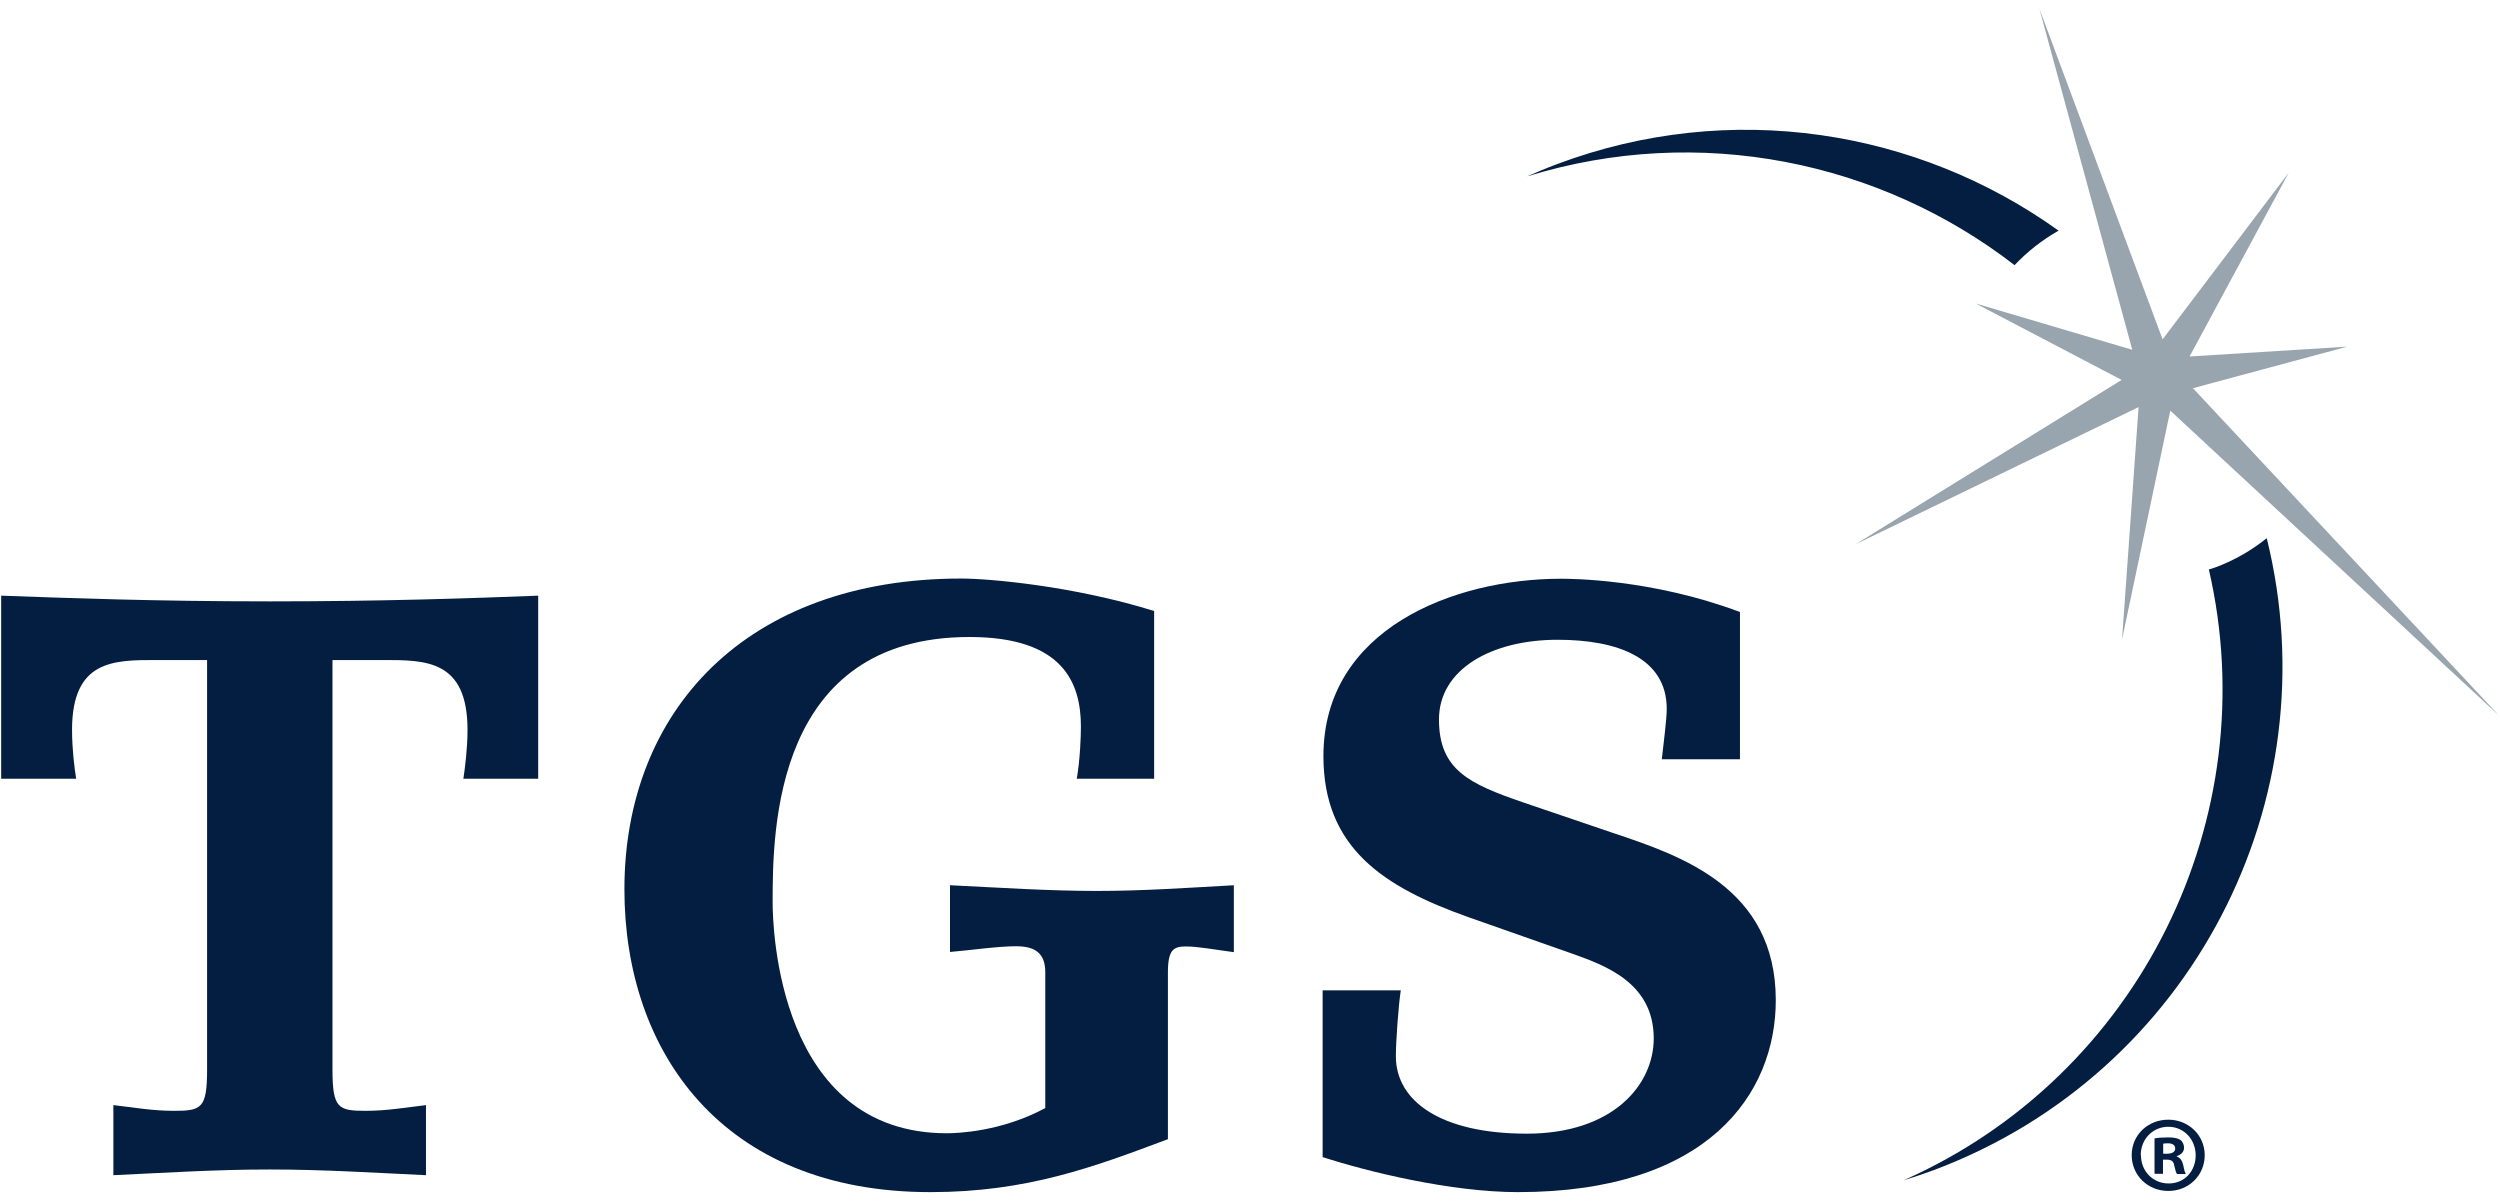
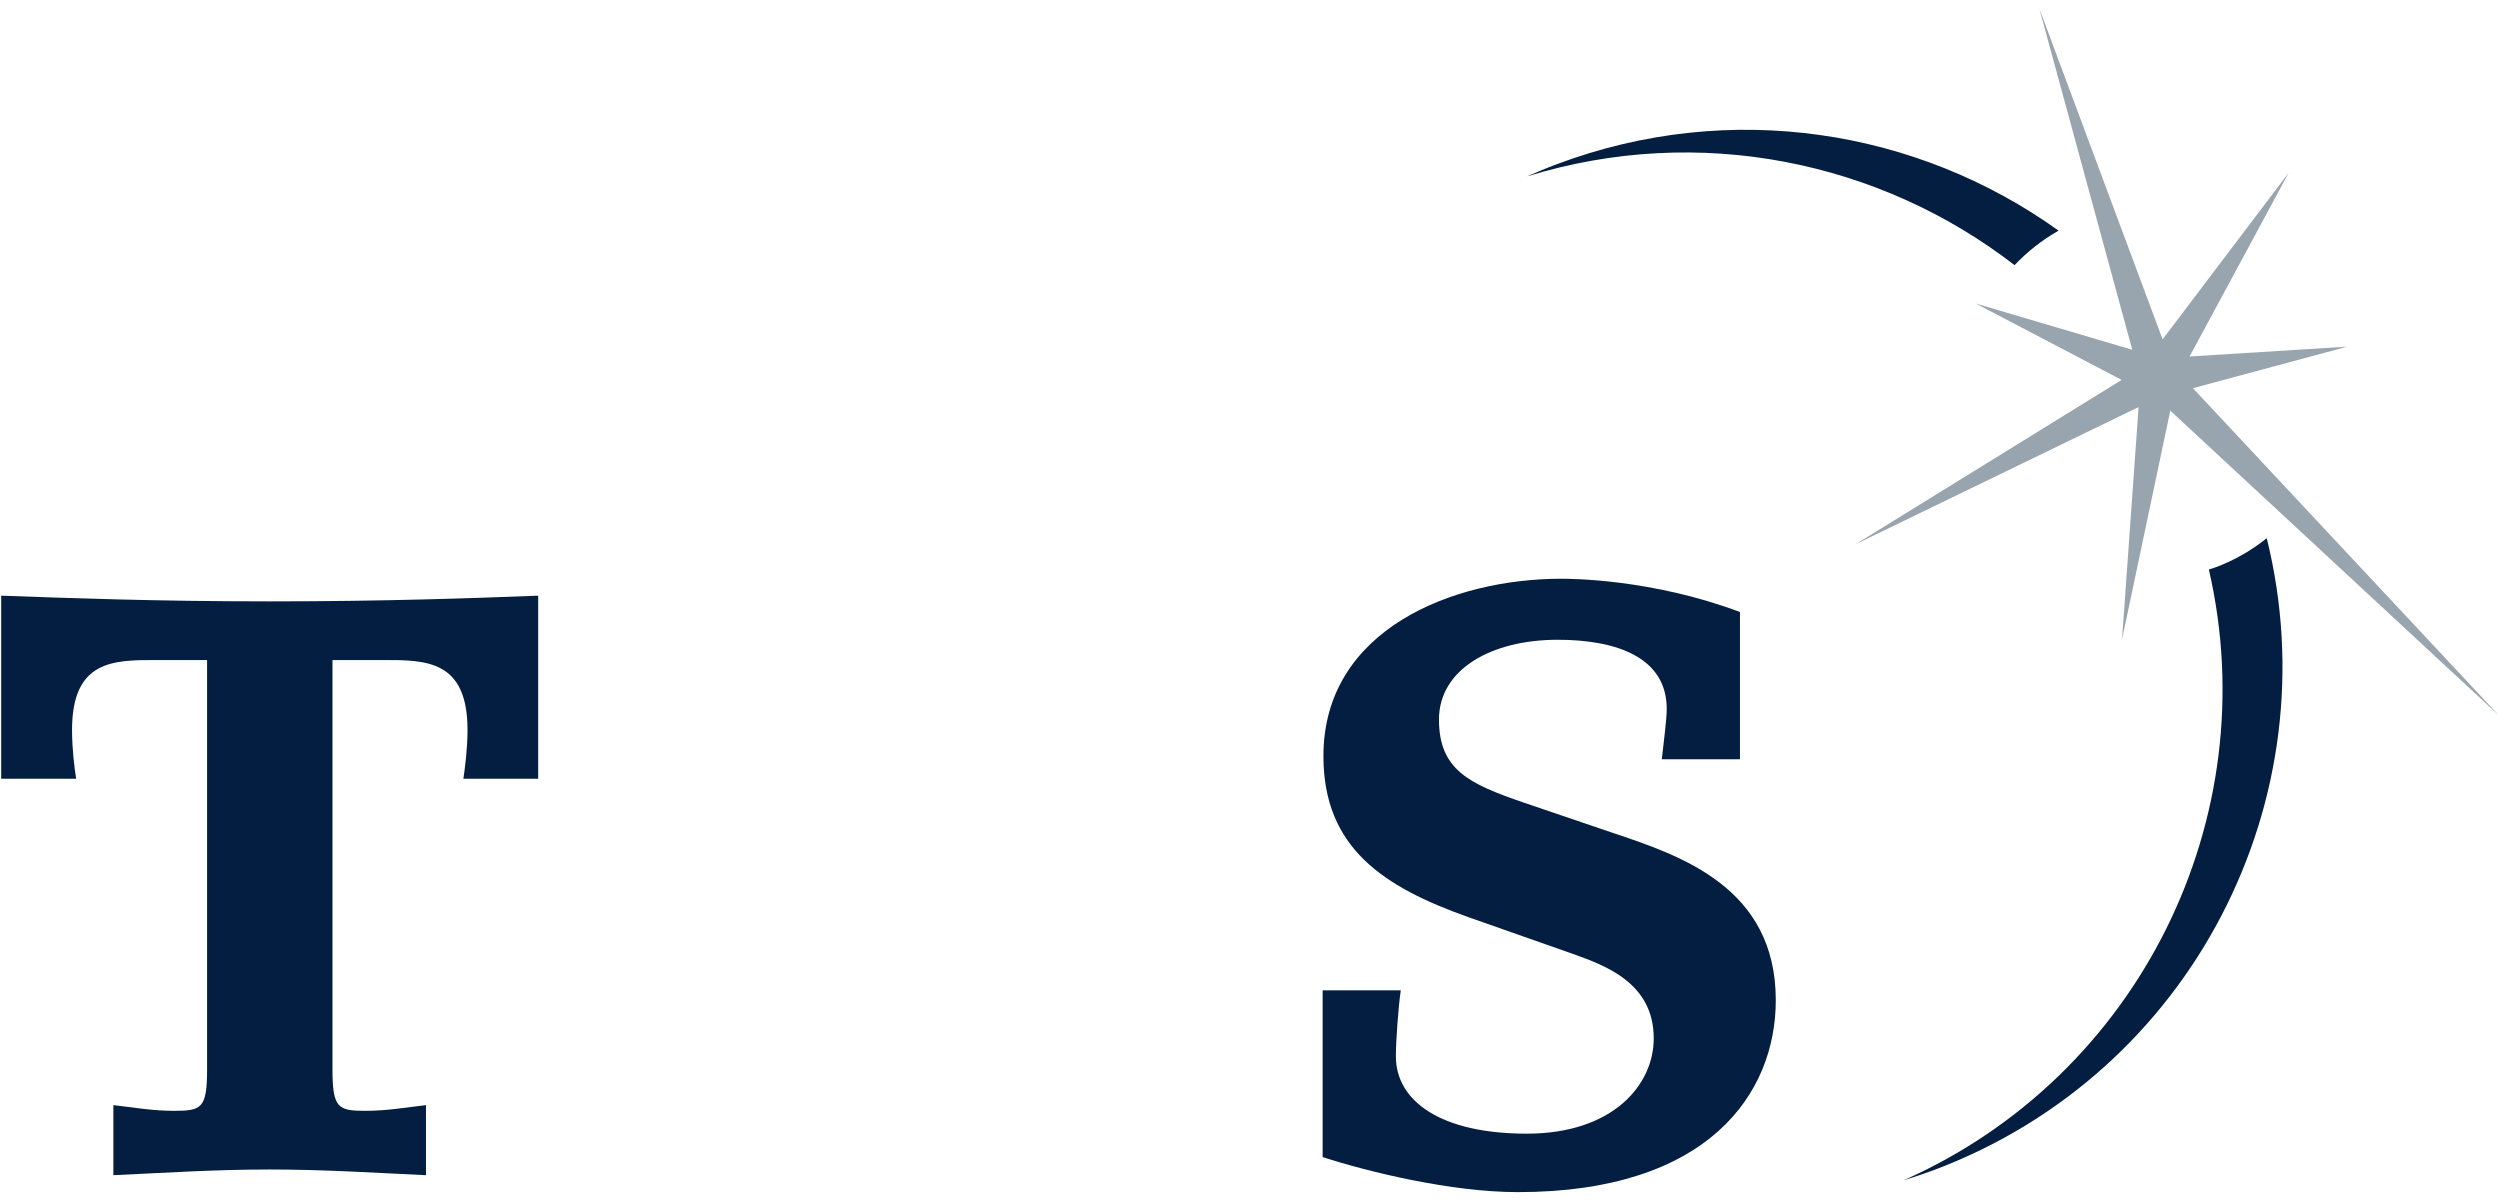
<svg xmlns="http://www.w3.org/2000/svg" id="Layer_1" viewBox="0 0 127 61">
  <defs>
    <style>.cls-1{fill:#041e42;}.cls-2{fill:#98a4ae;}</style>
  </defs>
  <g id="TGS_Logo_Corporate">
    <g id="TGS_Logo_Corporate-2">
      <path class="cls-1" d="m115.15,27.34c-.76.61-1.63,1.12-2.6,1.48-.11.04-.22.07-.34.11,2.91,12.61-3.51,25.71-15.51,31.03.52-.16,1.03-.33,1.54-.52,13.11-4.92,20.2-18.83,16.91-32.1Zm-10.57-15.62c-7.15-5.13-16.64-6.7-25.49-3.38-.51.19-1.01.4-1.51.62,8.74-2.7,17.93-.77,24.76,4.51.64-.68,1.39-1.27,2.23-1.75Z" />
      <polygon class="cls-2" points="108.32 17.77 103.6 .44 109.86 17.24 116.27 8.77 111.23 18.11 119.24 17.61 111.4 19.72 126.94 36.34 110.25 20.86 107.8 32.48 108.64 20.68 94.26 27.65 107.78 19.3 100.37 15.42 108.32 17.77" />
      <path class="cls-1" d="m5.77,56.14c1.03.12,1.98.29,3.06.29,1.41,0,1.69-.12,1.69-2.11v-20.79h-2.6c-2.15,0-4.26,0-4.26,3.55,0,.95.12,1.94.21,2.48H.06v-9.3c3.35.12,7.85.29,13.64.29s10.29-.16,13.64-.29v9.3h-3.8c.08-.54.21-1.53.21-2.48,0-3.55-2.11-3.55-4.26-3.55h-2.6v20.79c0,1.99.29,2.11,1.69,2.11,1.07,0,2.03-.17,3.06-.29v3.56c-2.6-.12-5.17-.29-7.94-.29s-5.33.17-7.94.29v-3.56Z" />
-       <path class="cls-1" d="m62.68,48.37c-.99-.13-1.82-.29-2.44-.29s-.91.16-.91,1.32v8.47c-3.76,1.41-7.15,2.69-12.07,2.69-10.62,0-15.54-7.19-15.54-15.38,0-9.05,6.16-15.79,17.11-15.79,1.41,0,5.7.37,9.8,1.65v8.52h-3.93c.17-.99.21-2.15.21-2.65,0-2.27-.95-4.55-5.66-4.55-9.92,0-10,9.8-10,13.47,0,1.24.25,11.74,8.85,11.74.54,0,2.77-.08,5-1.28v-6.9c0-.99-.54-1.32-1.49-1.32s-2.36.21-3.35.29v-3.39c2.48.12,5,.29,7.48.29,2.31,0,4.63-.16,6.94-.29v3.39Z" />
      <path class="cls-1" d="m67.19,50.31h3.97c-.12.79-.25,2.6-.25,3.35,0,2.27,2.27,3.93,6.65,3.93s6.45-2.48,6.45-4.84c0-2.85-2.52-3.72-4.13-4.3l-5.29-1.86c-4.3-1.53-7.36-3.51-7.36-8.18,0-6.45,6.61-9.01,12.07-9.01.45,0,4.59,0,9.09,1.69v7.48h-3.97c.08-.78.25-1.98.25-2.56,0-2.6-2.52-3.51-5.54-3.51-3.35,0-6.03,1.49-6.03,4.05s1.53,3.27,4.3,4.22l4.5,1.53c3.47,1.16,8.31,2.77,8.31,8.51,0,4.75-3.43,9.75-13.1,9.75-3.39,0-7.61-1.03-9.92-1.78v-8.47Z" />
-       <path class="cls-1" d="m112,58.68c0,1.02-.8,1.82-1.85,1.82s-1.86-.8-1.86-1.82.82-1.8,1.86-1.8,1.85.8,1.85,1.8Zm-3.24,0c0,.8.59,1.44,1.41,1.44s1.37-.64,1.37-1.43-.58-1.45-1.39-1.45-1.4.65-1.4,1.44Zm1.11.95h-.42v-1.8c.16-.03.4-.05.69-.05.34,0,.49.05.63.13.1.08.18.22.18.4,0,.2-.15.35-.37.42v.02c.18.07.27.2.33.44.05.27.09.38.13.45h-.45c-.05-.07-.09-.23-.14-.44-.03-.2-.14-.29-.37-.29h-.2v.73Zm.01-1.02h.2c.23,0,.42-.08.42-.26,0-.17-.12-.27-.38-.27-.11,0-.19.01-.23.02v.52Z" />
    </g>
  </g>
</svg>